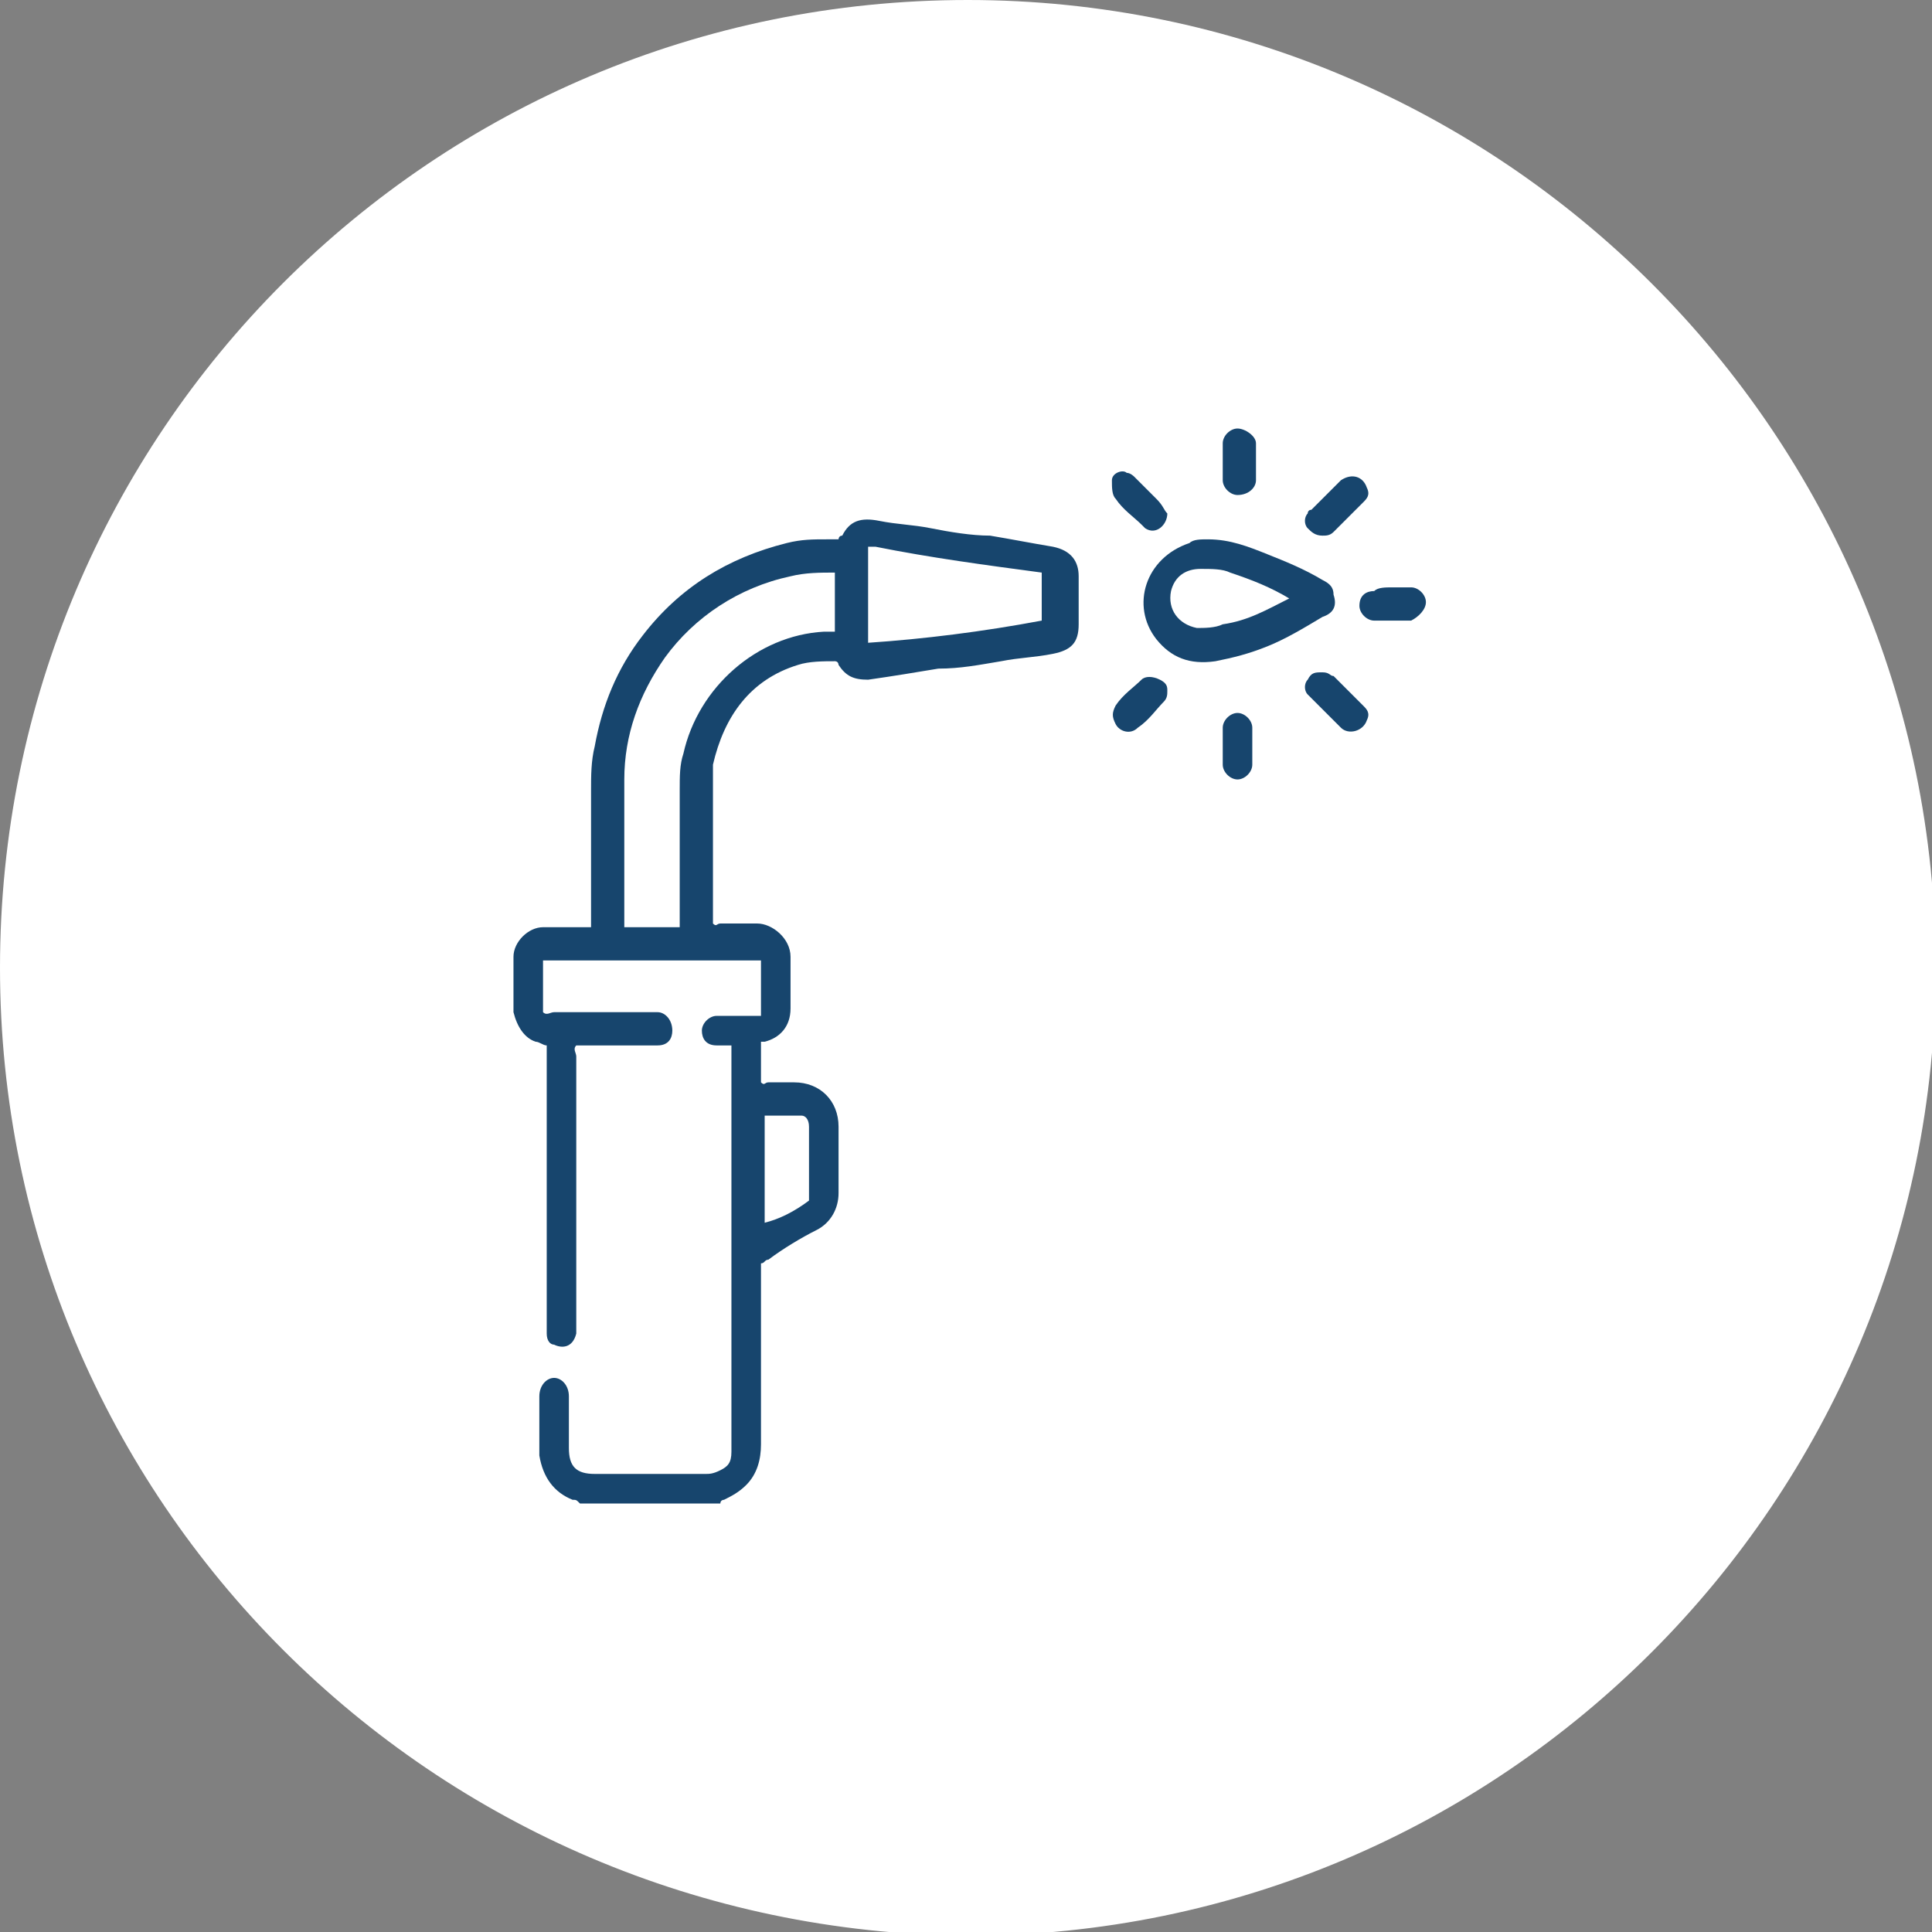
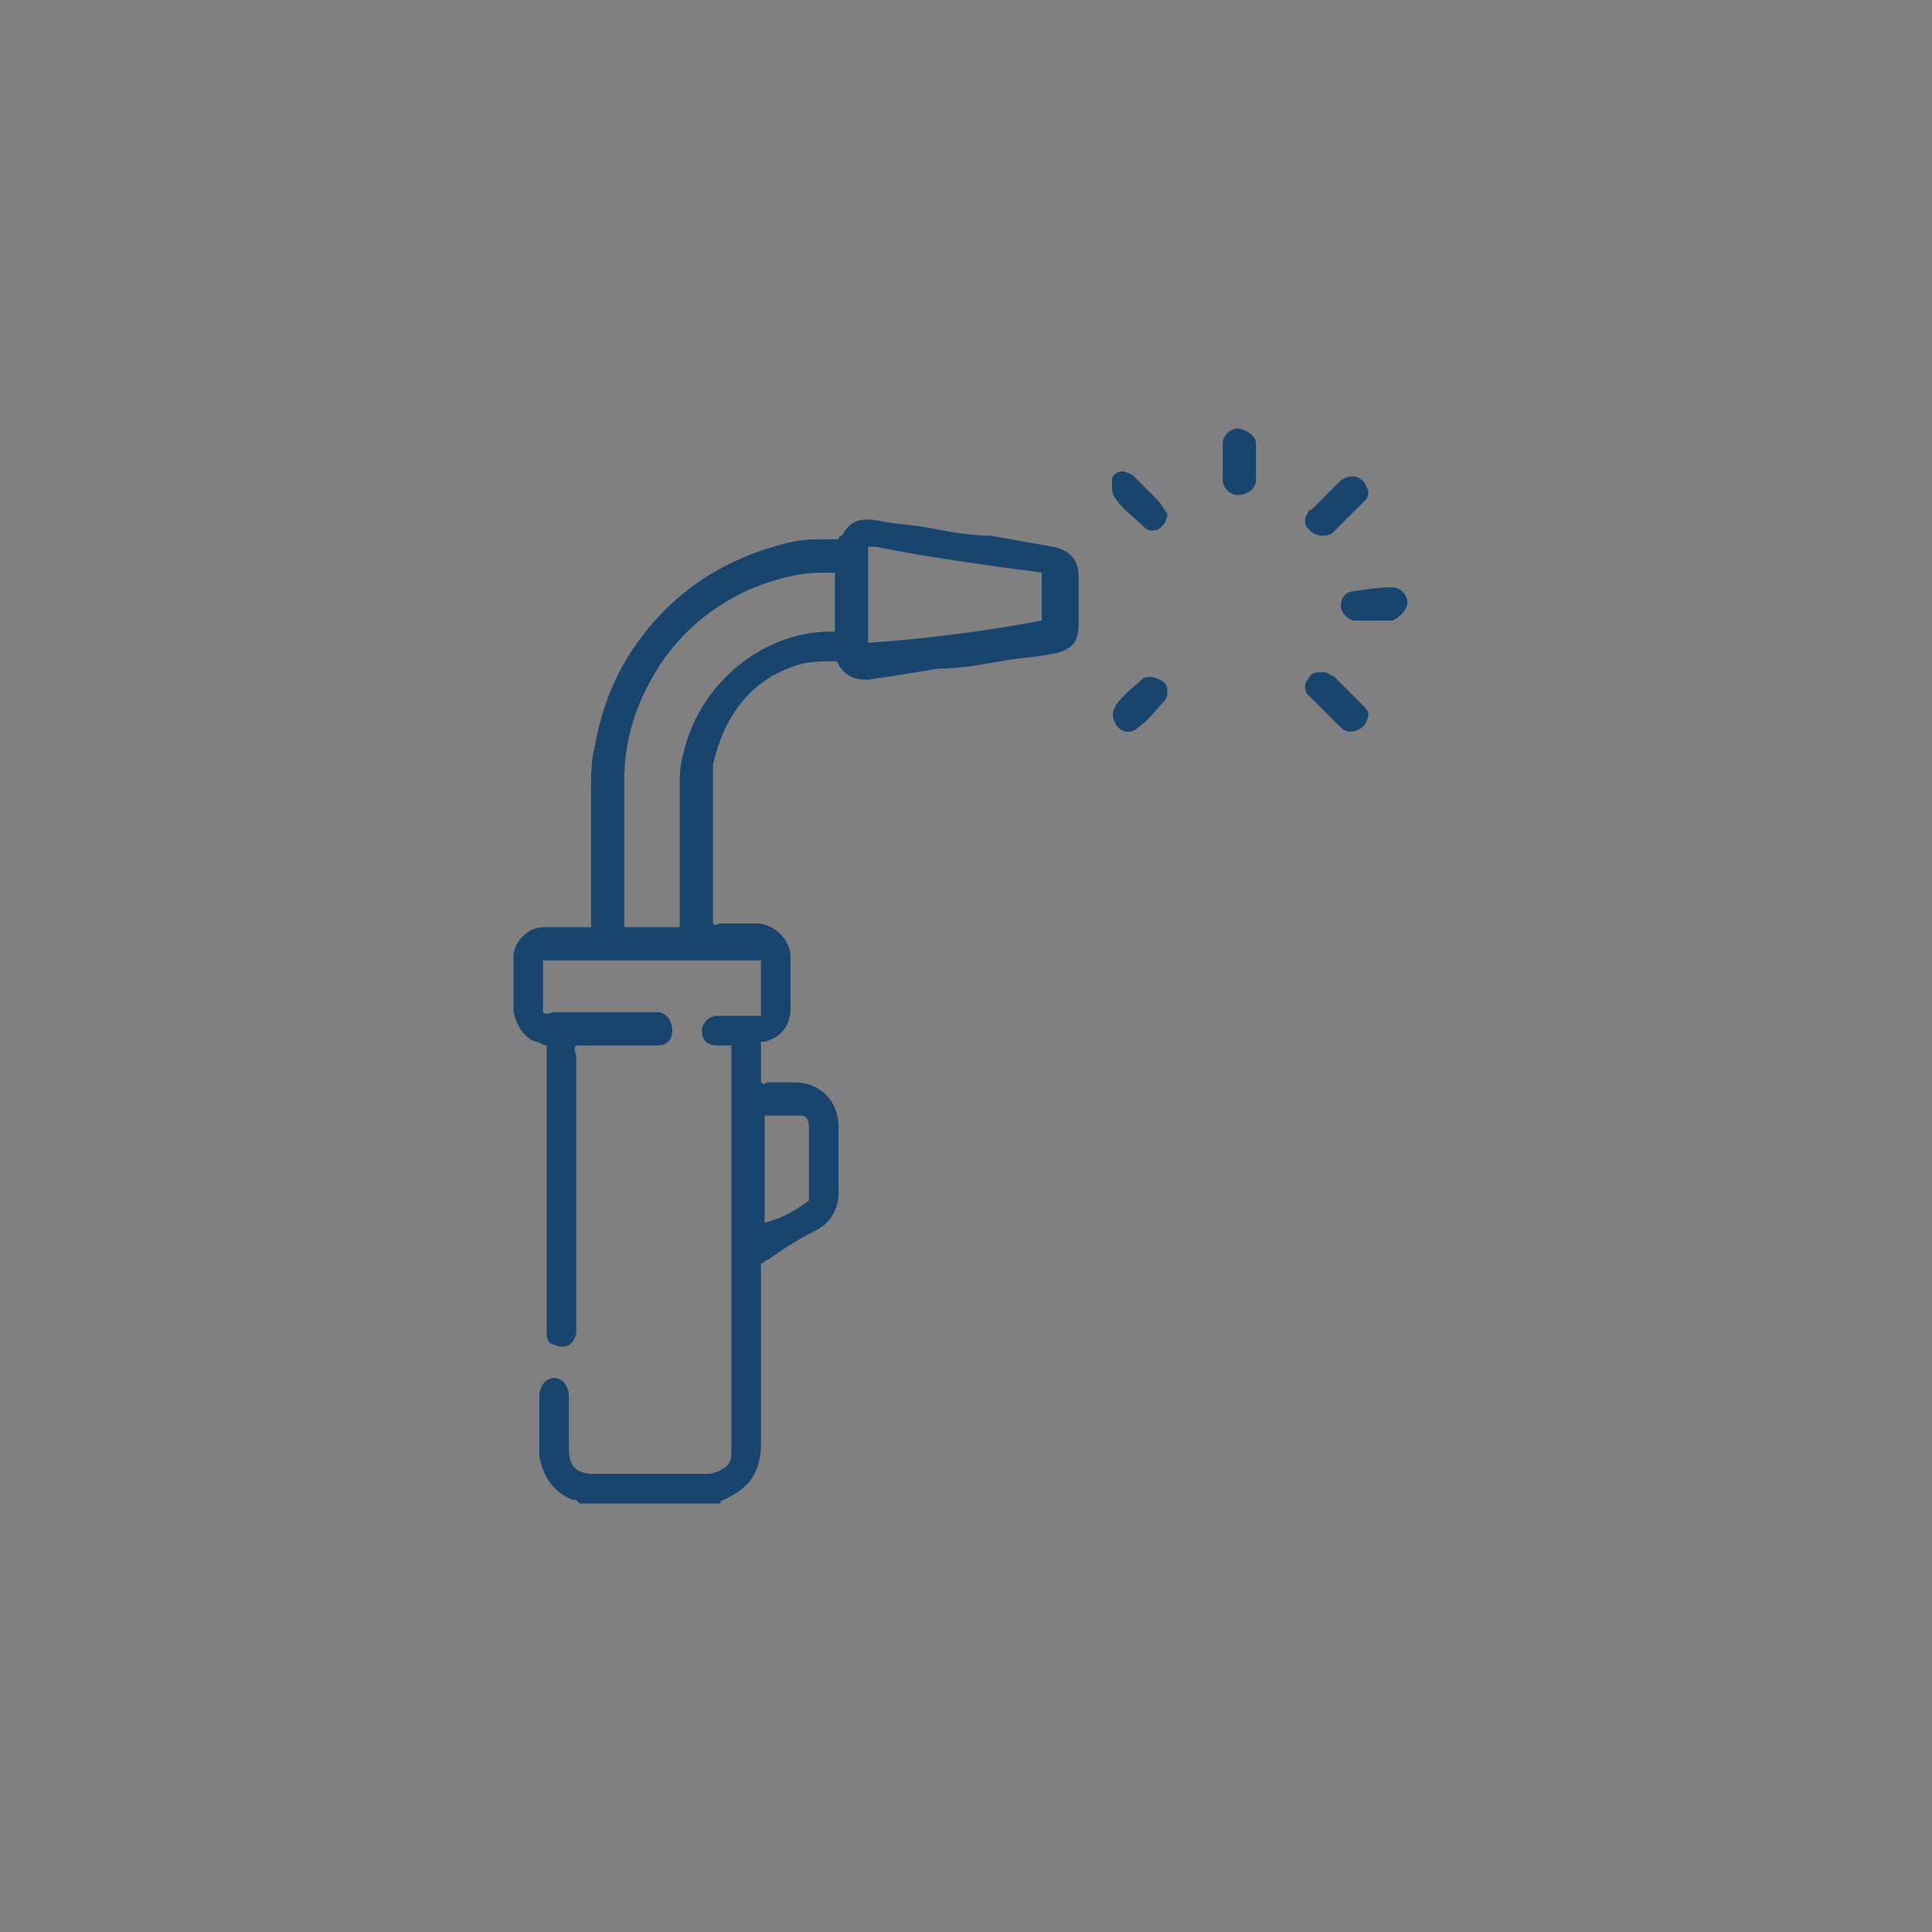
<svg xmlns="http://www.w3.org/2000/svg" version="1.1" id="Capa_2_00000049189222484652766370000009909552351721118905_" x="0px" y="0px" viewBox="0 0 52.3 52.3" style="enable-background:new 0 0 52.3 52.3;" xml:space="preserve">
  <rect x="0" y="0" width="52.3" height="52.3" fill="#808080" stroke="none" />
  <style type="text/css">
	.st0{fill:#FFFFFF;}
	.st1{fill:#17456D;}
</style>
-   <path class="st0" d="M26.2,0L26.2,0c14.4,0,26.2,11.7,26.2,26.2l0,0c0,14.4-11.7,26.2-26.2,26.2l0,0C11.7,52.3,0,40.6,0,26.2l0,0  C0,11.7,11.7,0,26.2,0z" />
  <path class="st1" d="M15.7,40.7c-0.1-0.1-0.1-0.1-0.2-0.1c-0.5-0.2-0.8-0.6-0.9-1.2c0-0.5,0-1.1,0-1.6c0-0.3,0.2-0.5,0.4-0.5  s0.4,0.2,0.4,0.5c0,0.5,0,1,0,1.4c0,0.5,0.2,0.7,0.7,0.7c1,0,2,0,3,0c0.1,0,0.2,0,0.4-0.1c0.2-0.1,0.3-0.2,0.3-0.5  c0-0.1,0-0.2,0-0.3c0-3.5,0-6.9,0-10.4c0-0.1,0-0.2,0-0.3c-0.1,0-0.2,0-0.4,0c-0.3,0-0.4-0.2-0.4-0.4c0-0.2,0.2-0.4,0.4-0.4  c0.3,0,0.6,0,0.9,0c0.1,0,0.2,0,0.3,0V26c0,0,0,0,0,0l0,0c-1.9,0-3.9,0-5.8,0c0,0-0.1,0-0.1,0v1.4c0.1,0.1,0.2,0,0.3,0  c0.9,0,1.8,0,2.6,0c0.1,0,0.1,0,0.2,0c0.2,0,0.4,0.2,0.4,0.5c0,0.2-0.1,0.4-0.4,0.4c-0.1,0-0.2,0-0.2,0c-0.6,0-1.1,0-1.7,0  c-0.1,0-0.2,0-0.3,0c-0.1,0.1,0,0.2,0,0.3c0,2.4,0,4.8,0,7.2c0,0.1,0,0.2,0,0.3c-0.1,0.4-0.4,0.4-0.6,0.3c-0.1,0-0.2-0.1-0.2-0.3  c0-0.1,0-0.2,0-0.3c0-2.4,0-4.8,0-7.2c0-0.1,0-0.2,0-0.3c-0.1,0-0.2-0.1-0.3-0.1c-0.3-0.1-0.5-0.4-0.6-0.8c0-0.5,0-1,0-1.5  c0-0.4,0.4-0.8,0.8-0.8c0.3,0,0.7,0,1,0c0.1,0,0.2,0,0.3,0c0-0.1,0-0.2,0-0.3c0-1.1,0-2.2,0-3.4c0-0.4,0-0.8,0.1-1.2  c0.2-1.1,0.6-2.1,1.3-3c1-1.3,2.3-2.1,3.9-2.5c0.4-0.1,0.7-0.1,1.1-0.1c0.1,0,0.2,0,0.3,0c0,0,0-0.1,0.1-0.1c0.2-0.4,0.5-0.5,1-0.4  c0.5,0.1,0.9,0.1,1.4,0.2c0.5,0.1,1.1,0.2,1.6,0.2c0.6,0.1,1.1,0.2,1.7,0.3c0.5,0.1,0.7,0.4,0.7,0.8c0,0.4,0,0.9,0,1.3  c0,0.5-0.2,0.7-0.7,0.8c-0.5,0.1-0.9,0.1-1.4,0.2c-0.6,0.1-1.1,0.2-1.7,0.2c-0.6,0.1-1.2,0.2-1.9,0.3c-0.4,0-0.6-0.1-0.8-0.4  c0,0,0-0.1-0.1-0.1c-0.3,0-0.7,0-1,0.1c-1.3,0.4-2,1.4-2.3,2.7c0,0.1,0,0.2,0,0.4c0,1.3,0,2.5,0,3.8c0,0,0,0.1,0,0.1  c0.1,0.1,0.1,0,0.2,0c0.4,0,0.7,0,1,0c0.4,0,0.9,0.4,0.9,0.9c0,0.5,0,0.9,0,1.4s-0.3,0.8-0.7,0.9c0,0,0,0-0.1,0v1.1  c0.1,0.1,0.1,0,0.2,0c0.2,0,0.5,0,0.7,0c0.7,0,1.2,0.5,1.2,1.2c0,0.6,0,1.2,0,1.8c0,0.4-0.2,0.8-0.6,1c-0.4,0.2-0.9,0.5-1.3,0.8  c-0.1,0-0.1,0.1-0.2,0.1c0,0.1,0,0.2,0,0.3c0,1.5,0,3,0,4.6c0,0.4-0.1,0.8-0.4,1.1c-0.2,0.2-0.4,0.3-0.6,0.4c0,0-0.1,0-0.1,0.1  L15.7,40.7L15.7,40.7z M18.4,25.1c0-0.1,0-0.2,0-0.3c0-1.1,0-2.2,0-3.4c0-0.4,0-0.7,0.1-1c0.4-1.8,2-3.2,3.8-3.3c0.1,0,0.2,0,0.3,0  v-1.6c-0.4,0-0.8,0-1.2,0.1c-1.4,0.3-2.6,1.1-3.4,2.2c-0.7,1-1.1,2.1-1.1,3.3c0,1.3,0,2.5,0,3.8c0,0.1,0,0.1,0,0.2L18.4,25.1  L18.4,25.1z M28.2,16.8v-1.3c-1.5-0.2-3-0.4-4.5-0.7c-0.1,0-0.1,0-0.2,0c0,0,0,0,0,0c0,0,0,0,0,0v2.6C25,17.3,26.6,17.1,28.2,16.8z   M21.9,32.5c0-0.3,0-0.6,0-0.9c0-0.4,0-0.7,0-1.1c0-0.2-0.1-0.3-0.2-0.3c-0.3,0-0.7,0-1,0c0,0.3,0,2.7,0,2.9  C21.1,33,21.5,32.8,21.9,32.5z" />
-   <path class="st1" d="M32.7,14.6c0.6,0,1.1,0.2,1.6,0.4c0.5,0.2,1,0.4,1.5,0.7c0.2,0.1,0.3,0.2,0.3,0.4c0.1,0.3,0,0.5-0.3,0.6  c-0.5,0.3-1,0.6-1.5,0.8c-0.5,0.2-0.9,0.3-1.4,0.4c-0.7,0.1-1.2-0.1-1.6-0.6c-0.7-0.9-0.3-2.2,0.9-2.6  C32.3,14.6,32.5,14.6,32.7,14.6z M34.9,16.2c-0.5-0.3-1-0.5-1.6-0.7c-0.2-0.1-0.5-0.1-0.8-0.1c-0.4,0-0.7,0.2-0.8,0.6  c-0.1,0.5,0.2,0.9,0.7,1c0.2,0,0.5,0,0.7-0.1C33.8,16.8,34.3,16.5,34.9,16.2L34.9,16.2z" />
  <path class="st1" d="M35.8,14.5c-0.2,0-0.3-0.1-0.4-0.2c-0.1-0.1-0.1-0.3,0-0.4c0,0,0-0.1,0.1-0.1c0.3-0.3,0.5-0.5,0.8-0.8  c0.3-0.2,0.6-0.1,0.7,0.2c0.1,0.2,0,0.3-0.1,0.4c-0.3,0.3-0.6,0.6-0.8,0.8C36,14.5,35.9,14.5,35.8,14.5L35.8,14.5z" />
  <path class="st1" d="M35.8,18.2c0.2,0,0.2,0.1,0.3,0.1c0.3,0.3,0.5,0.5,0.8,0.8c0.1,0.1,0.2,0.2,0.1,0.4c-0.1,0.3-0.5,0.4-0.7,0.2  c-0.3-0.3-0.6-0.6-0.9-0.9c-0.1-0.1-0.1-0.3,0-0.4C35.5,18.2,35.6,18.2,35.8,18.2L35.8,18.2z" />
  <path class="st1" d="M31.6,18.7c0,0.1,0,0.2-0.1,0.3c-0.2,0.2-0.4,0.5-0.7,0.7c-0.2,0.2-0.5,0.1-0.6-0.1c-0.1-0.2-0.1-0.3,0-0.5  c0.2-0.3,0.5-0.5,0.7-0.7c0.1-0.1,0.3-0.1,0.5,0S31.6,18.6,31.6,18.7L31.6,18.7z" />
-   <path class="st1" d="M33.1,20.2c0-0.2,0-0.3,0-0.5c0-0.2,0.2-0.4,0.4-0.4s0.4,0.2,0.4,0.4c0,0.3,0,0.7,0,1c0,0.2-0.2,0.4-0.4,0.4  s-0.4-0.2-0.4-0.4C33.1,20.5,33.1,20.4,33.1,20.2L33.1,20.2z" />
-   <path class="st1" d="M37.7,15.9c0.2,0,0.3,0,0.5,0c0.2,0,0.4,0.2,0.4,0.4c0,0.2-0.2,0.4-0.4,0.5c-0.3,0-0.7,0-1,0  c-0.2,0-0.4-0.2-0.4-0.4c0-0.3,0.2-0.4,0.4-0.4C37.3,15.9,37.5,15.9,37.7,15.9L37.7,15.9z" />
+   <path class="st1" d="M37.7,15.9c0.2,0,0.4,0.2,0.4,0.4c0,0.2-0.2,0.4-0.4,0.5c-0.3,0-0.7,0-1,0  c-0.2,0-0.4-0.2-0.4-0.4c0-0.3,0.2-0.4,0.4-0.4C37.3,15.9,37.5,15.9,37.7,15.9L37.7,15.9z" />
  <path class="st1" d="M33.1,12.5c0-0.2,0-0.3,0-0.5c0-0.2,0.2-0.4,0.4-0.4S34,11.8,34,12c0,0.3,0,0.7,0,1c0,0.2-0.2,0.4-0.5,0.4  c-0.2,0-0.4-0.2-0.4-0.4C33.1,12.8,33.1,12.7,33.1,12.5z" />
  <path class="st1" d="M31.6,13.9c0,0.3-0.3,0.6-0.6,0.4c0,0-0.1-0.1-0.1-0.1c-0.2-0.2-0.5-0.4-0.7-0.7c-0.1-0.1-0.1-0.3-0.1-0.5  s0.3-0.3,0.4-0.2c0.1,0,0.2,0.1,0.2,0.1c0.2,0.2,0.4,0.4,0.6,0.6C31.5,13.7,31.5,13.8,31.6,13.9L31.6,13.9z" />
</svg>